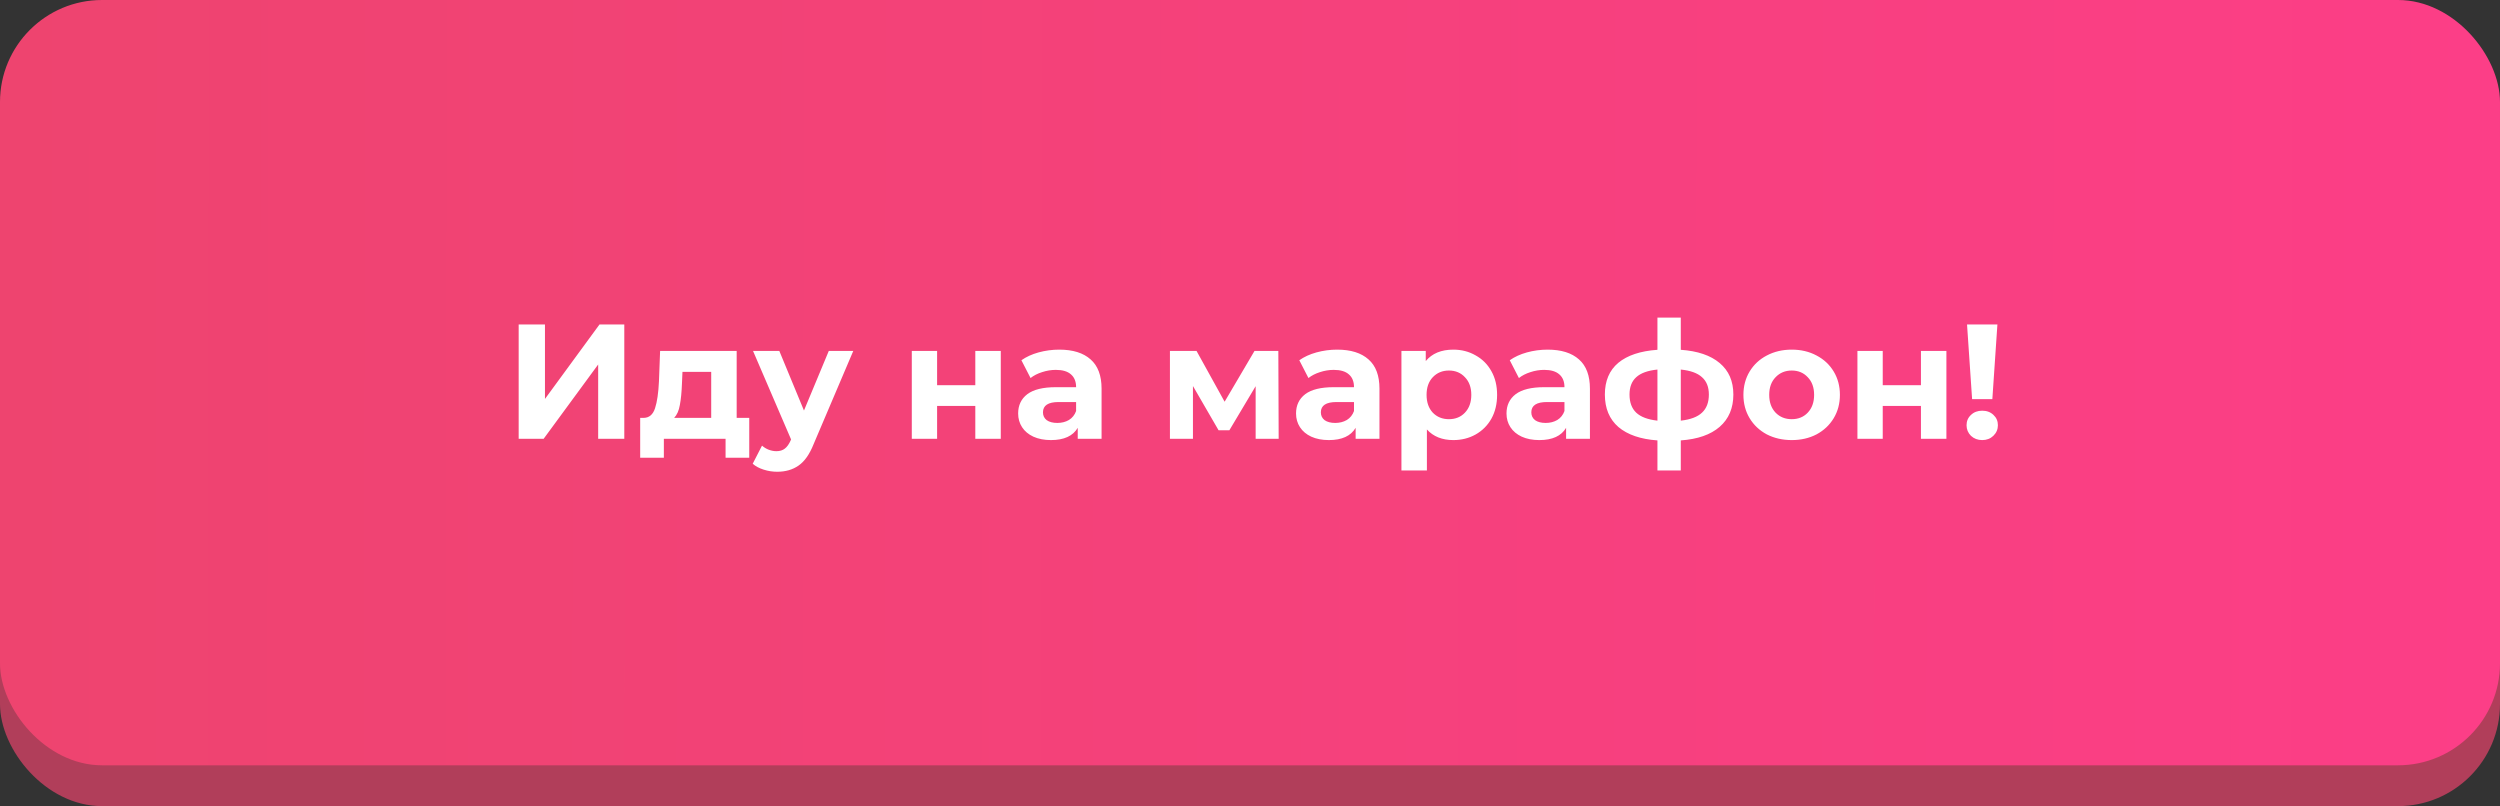
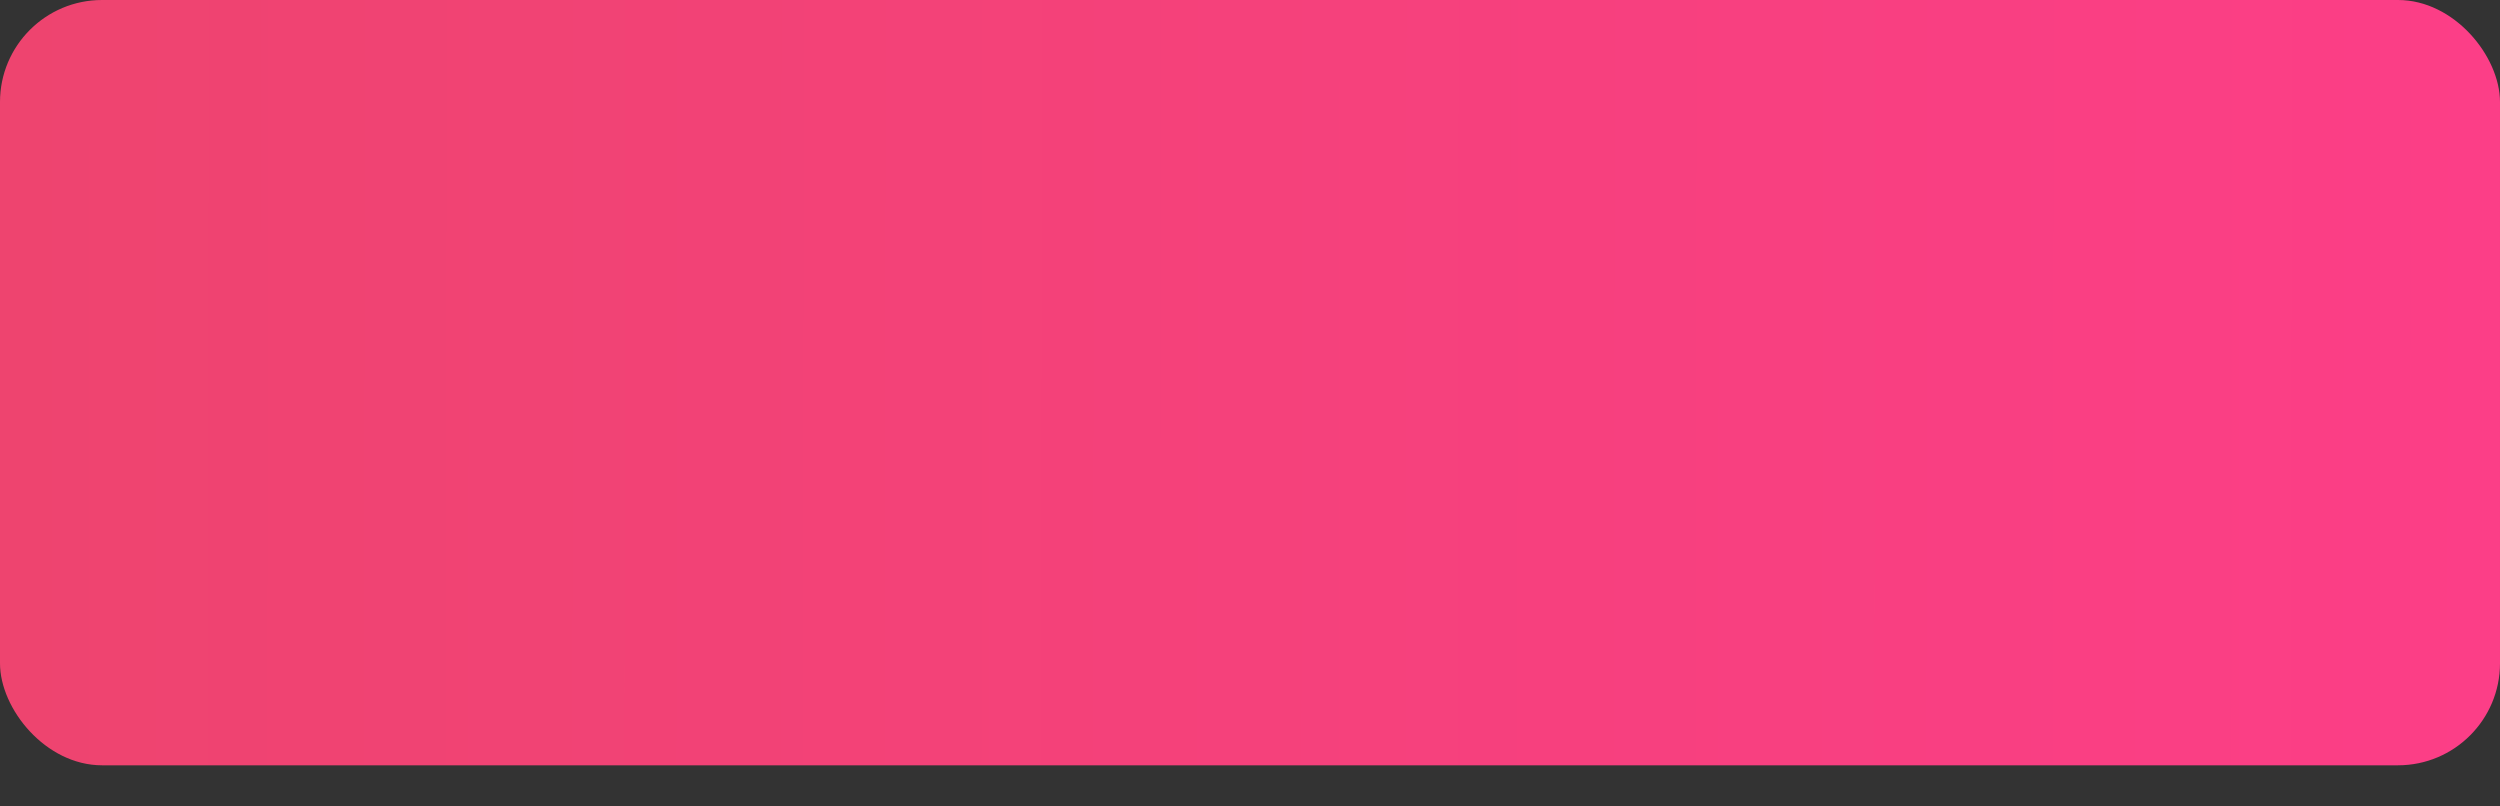
<svg xmlns="http://www.w3.org/2000/svg" width="245" height="79" viewBox="0 0 245 79" fill="none">
  <rect x="0" y="0" width="245" height="79" fill="#333333" stroke="none" />
-   <rect y="4" width="245" height="75" rx="10" fill="#B13E5A" />
  <rect width="245" height="75" rx="10" fill="url(#paint0_linear)" />
-   <path d="M50.83 31.8H53.406V39.096L58.749 31.8H61.181V43H58.621V35.72L53.278 43H50.83V31.8ZM73.426 40.952V44.856H71.106V43H65.058V44.856H62.738V40.952H63.09C63.623 40.941 63.992 40.627 64.194 40.008C64.397 39.389 64.525 38.509 64.578 37.368L64.69 34.392H72.194V40.952H73.426ZM66.834 37.544C66.802 38.419 66.733 39.133 66.626 39.688C66.53 40.243 66.344 40.664 66.066 40.952H69.698V36.44H66.882L66.834 37.544ZM83.621 34.392L79.733 43.528C79.338 44.52 78.847 45.219 78.261 45.624C77.685 46.029 76.986 46.232 76.165 46.232C75.717 46.232 75.274 46.163 74.837 46.024C74.4 45.885 74.042 45.693 73.765 45.448L74.677 43.672C74.869 43.843 75.088 43.976 75.333 44.072C75.589 44.168 75.84 44.216 76.085 44.216C76.426 44.216 76.704 44.131 76.917 43.96C77.13 43.8 77.322 43.528 77.493 43.144L77.525 43.064L73.797 34.392H76.373L78.789 40.232L81.221 34.392H83.621ZM89.356 34.392H91.836V37.752H95.58V34.392H98.076V43H95.58V39.784H91.836V43H89.356V34.392ZM103.81 34.264C105.143 34.264 106.167 34.584 106.882 35.224C107.596 35.853 107.954 36.808 107.954 38.088V43H105.618V41.928C105.148 42.728 104.274 43.128 102.994 43.128C102.332 43.128 101.756 43.016 101.266 42.792C100.786 42.568 100.418 42.259 100.162 41.864C99.906 41.469 99.778 41.021 99.778 40.52C99.778 39.72 100.076 39.091 100.674 38.632C101.282 38.173 102.215 37.944 103.474 37.944H105.458C105.458 37.4 105.292 36.984 104.962 36.696C104.631 36.397 104.135 36.248 103.474 36.248C103.015 36.248 102.562 36.323 102.114 36.472C101.676 36.611 101.303 36.803 100.994 37.048L100.098 35.304C100.567 34.973 101.127 34.717 101.778 34.536C102.439 34.355 103.116 34.264 103.81 34.264ZM103.618 41.448C104.044 41.448 104.423 41.352 104.754 41.16C105.084 40.957 105.319 40.664 105.458 40.28V39.4H103.746C102.722 39.4 102.21 39.736 102.21 40.408C102.21 40.728 102.332 40.984 102.578 41.176C102.834 41.357 103.18 41.448 103.618 41.448ZM123.053 43V37.848L120.477 42.168H119.421L116.909 37.832V43H114.653V34.392H117.261L120.013 39.368L122.941 34.392H125.277L125.309 43H123.053ZM131.044 34.264C132.377 34.264 133.401 34.584 134.116 35.224C134.831 35.853 135.188 36.808 135.188 38.088V43H132.852V41.928C132.383 42.728 131.508 43.128 130.228 43.128C129.567 43.128 128.991 43.016 128.5 42.792C128.02 42.568 127.652 42.259 127.396 41.864C127.14 41.469 127.012 41.021 127.012 40.52C127.012 39.72 127.311 39.091 127.908 38.632C128.516 38.173 129.449 37.944 130.708 37.944H132.692C132.692 37.4 132.527 36.984 132.196 36.696C131.865 36.397 131.369 36.248 130.708 36.248C130.249 36.248 129.796 36.323 129.348 36.472C128.911 36.611 128.537 36.803 128.228 37.048L127.332 35.304C127.801 34.973 128.361 34.717 129.012 34.536C129.673 34.355 130.351 34.264 131.044 34.264ZM130.852 41.448C131.279 41.448 131.657 41.352 131.988 41.16C132.319 40.957 132.553 40.664 132.692 40.28V39.4H130.98C129.956 39.4 129.444 39.736 129.444 40.408C129.444 40.728 129.567 40.984 129.812 41.176C130.068 41.357 130.415 41.448 130.852 41.448ZM142.428 34.264C143.228 34.264 143.954 34.451 144.604 34.824C145.266 35.187 145.783 35.704 146.156 36.376C146.53 37.037 146.716 37.811 146.716 38.696C146.716 39.581 146.53 40.36 146.156 41.032C145.783 41.693 145.266 42.211 144.604 42.584C143.954 42.947 143.228 43.128 142.428 43.128C141.33 43.128 140.466 42.781 139.836 42.088V46.104H137.34V34.392H139.724V35.384C140.343 34.637 141.244 34.264 142.428 34.264ZM141.996 41.08C142.636 41.08 143.159 40.867 143.564 40.44C143.98 40.003 144.188 39.421 144.188 38.696C144.188 37.971 143.98 37.395 143.564 36.968C143.159 36.531 142.636 36.312 141.996 36.312C141.356 36.312 140.828 36.531 140.412 36.968C140.007 37.395 139.804 37.971 139.804 38.696C139.804 39.421 140.007 40.003 140.412 40.44C140.828 40.867 141.356 41.08 141.996 41.08ZM151.669 34.264C153.002 34.264 154.026 34.584 154.741 35.224C155.456 35.853 155.813 36.808 155.813 38.088V43H153.477V41.928C153.008 42.728 152.133 43.128 150.853 43.128C150.192 43.128 149.616 43.016 149.125 42.792C148.645 42.568 148.277 42.259 148.021 41.864C147.765 41.469 147.637 41.021 147.637 40.52C147.637 39.72 147.936 39.091 148.533 38.632C149.141 38.173 150.074 37.944 151.333 37.944H153.317C153.317 37.4 153.152 36.984 152.821 36.696C152.49 36.397 151.994 36.248 151.333 36.248C150.874 36.248 150.421 36.323 149.973 36.472C149.536 36.611 149.162 36.803 148.853 37.048L147.957 35.304C148.426 34.973 148.986 34.717 149.637 34.536C150.298 34.355 150.976 34.264 151.669 34.264ZM151.477 41.448C151.904 41.448 152.282 41.352 152.613 41.16C152.944 40.957 153.178 40.664 153.317 40.28V39.4H151.605C150.581 39.4 150.069 39.736 150.069 40.408C150.069 40.728 150.192 40.984 150.437 41.176C150.693 41.357 151.04 41.448 151.477 41.448ZM169.869 38.664C169.869 39.997 169.421 41.053 168.525 41.832C167.64 42.6 166.371 43.043 164.717 43.16V46.104H162.429V43.16C160.776 43.043 159.501 42.605 158.605 41.848C157.72 41.08 157.277 40.019 157.277 38.664C157.277 37.331 157.715 36.296 158.589 35.56C159.475 34.824 160.755 34.397 162.429 34.28V31.128H164.717V34.28C166.371 34.397 167.64 34.829 168.525 35.576C169.421 36.323 169.869 37.352 169.869 38.664ZM159.693 38.664C159.693 39.432 159.912 40.024 160.349 40.44C160.787 40.856 161.48 41.117 162.429 41.224V36.216C161.48 36.312 160.787 36.563 160.349 36.968C159.912 37.363 159.693 37.928 159.693 38.664ZM164.717 41.224C165.667 41.117 166.36 40.856 166.797 40.44C167.245 40.024 167.469 39.432 167.469 38.664C167.469 37.928 167.245 37.363 166.797 36.968C166.36 36.563 165.667 36.312 164.717 36.216V41.224ZM175.591 43.128C174.685 43.128 173.869 42.941 173.143 42.568C172.429 42.184 171.869 41.656 171.463 40.984C171.058 40.312 170.855 39.549 170.855 38.696C170.855 37.843 171.058 37.08 171.463 36.408C171.869 35.736 172.429 35.213 173.143 34.84C173.869 34.456 174.685 34.264 175.591 34.264C176.498 34.264 177.309 34.456 178.023 34.84C178.738 35.213 179.298 35.736 179.703 36.408C180.109 37.08 180.311 37.843 180.311 38.696C180.311 39.549 180.109 40.312 179.703 40.984C179.298 41.656 178.738 42.184 178.023 42.568C177.309 42.941 176.498 43.128 175.591 43.128ZM175.591 41.08C176.231 41.08 176.754 40.867 177.159 40.44C177.575 40.003 177.783 39.421 177.783 38.696C177.783 37.971 177.575 37.395 177.159 36.968C176.754 36.531 176.231 36.312 175.591 36.312C174.951 36.312 174.423 36.531 174.007 36.968C173.591 37.395 173.383 37.971 173.383 38.696C173.383 39.421 173.591 40.003 174.007 40.44C174.423 40.867 174.951 41.08 175.591 41.08ZM182.028 34.392H184.508V37.752H188.252V34.392H190.748V43H188.252V39.784H184.508V43H182.028V34.392ZM192.77 31.8H195.746L195.25 39.112H193.266L192.77 31.8ZM194.258 43.128C193.82 43.128 193.452 42.989 193.154 42.712C192.866 42.424 192.722 42.077 192.722 41.672C192.722 41.267 192.866 40.931 193.154 40.664C193.442 40.387 193.81 40.248 194.258 40.248C194.706 40.248 195.074 40.387 195.362 40.664C195.65 40.931 195.794 41.267 195.794 41.672C195.794 42.077 195.644 42.424 195.346 42.712C195.058 42.989 194.695 43.128 194.258 43.128Z" fill="white" />
  <defs>
    <linearGradient id="paint0_linear" x1="-2.57396e-06" y1="21.875" x2="245" y2="22.193" gradientUnits="userSpaceOnUse">
      <stop stop-color="#EE446F" />
      <stop offset="1" stop-color="#FC3E87" />
    </linearGradient>
  </defs>
</svg>